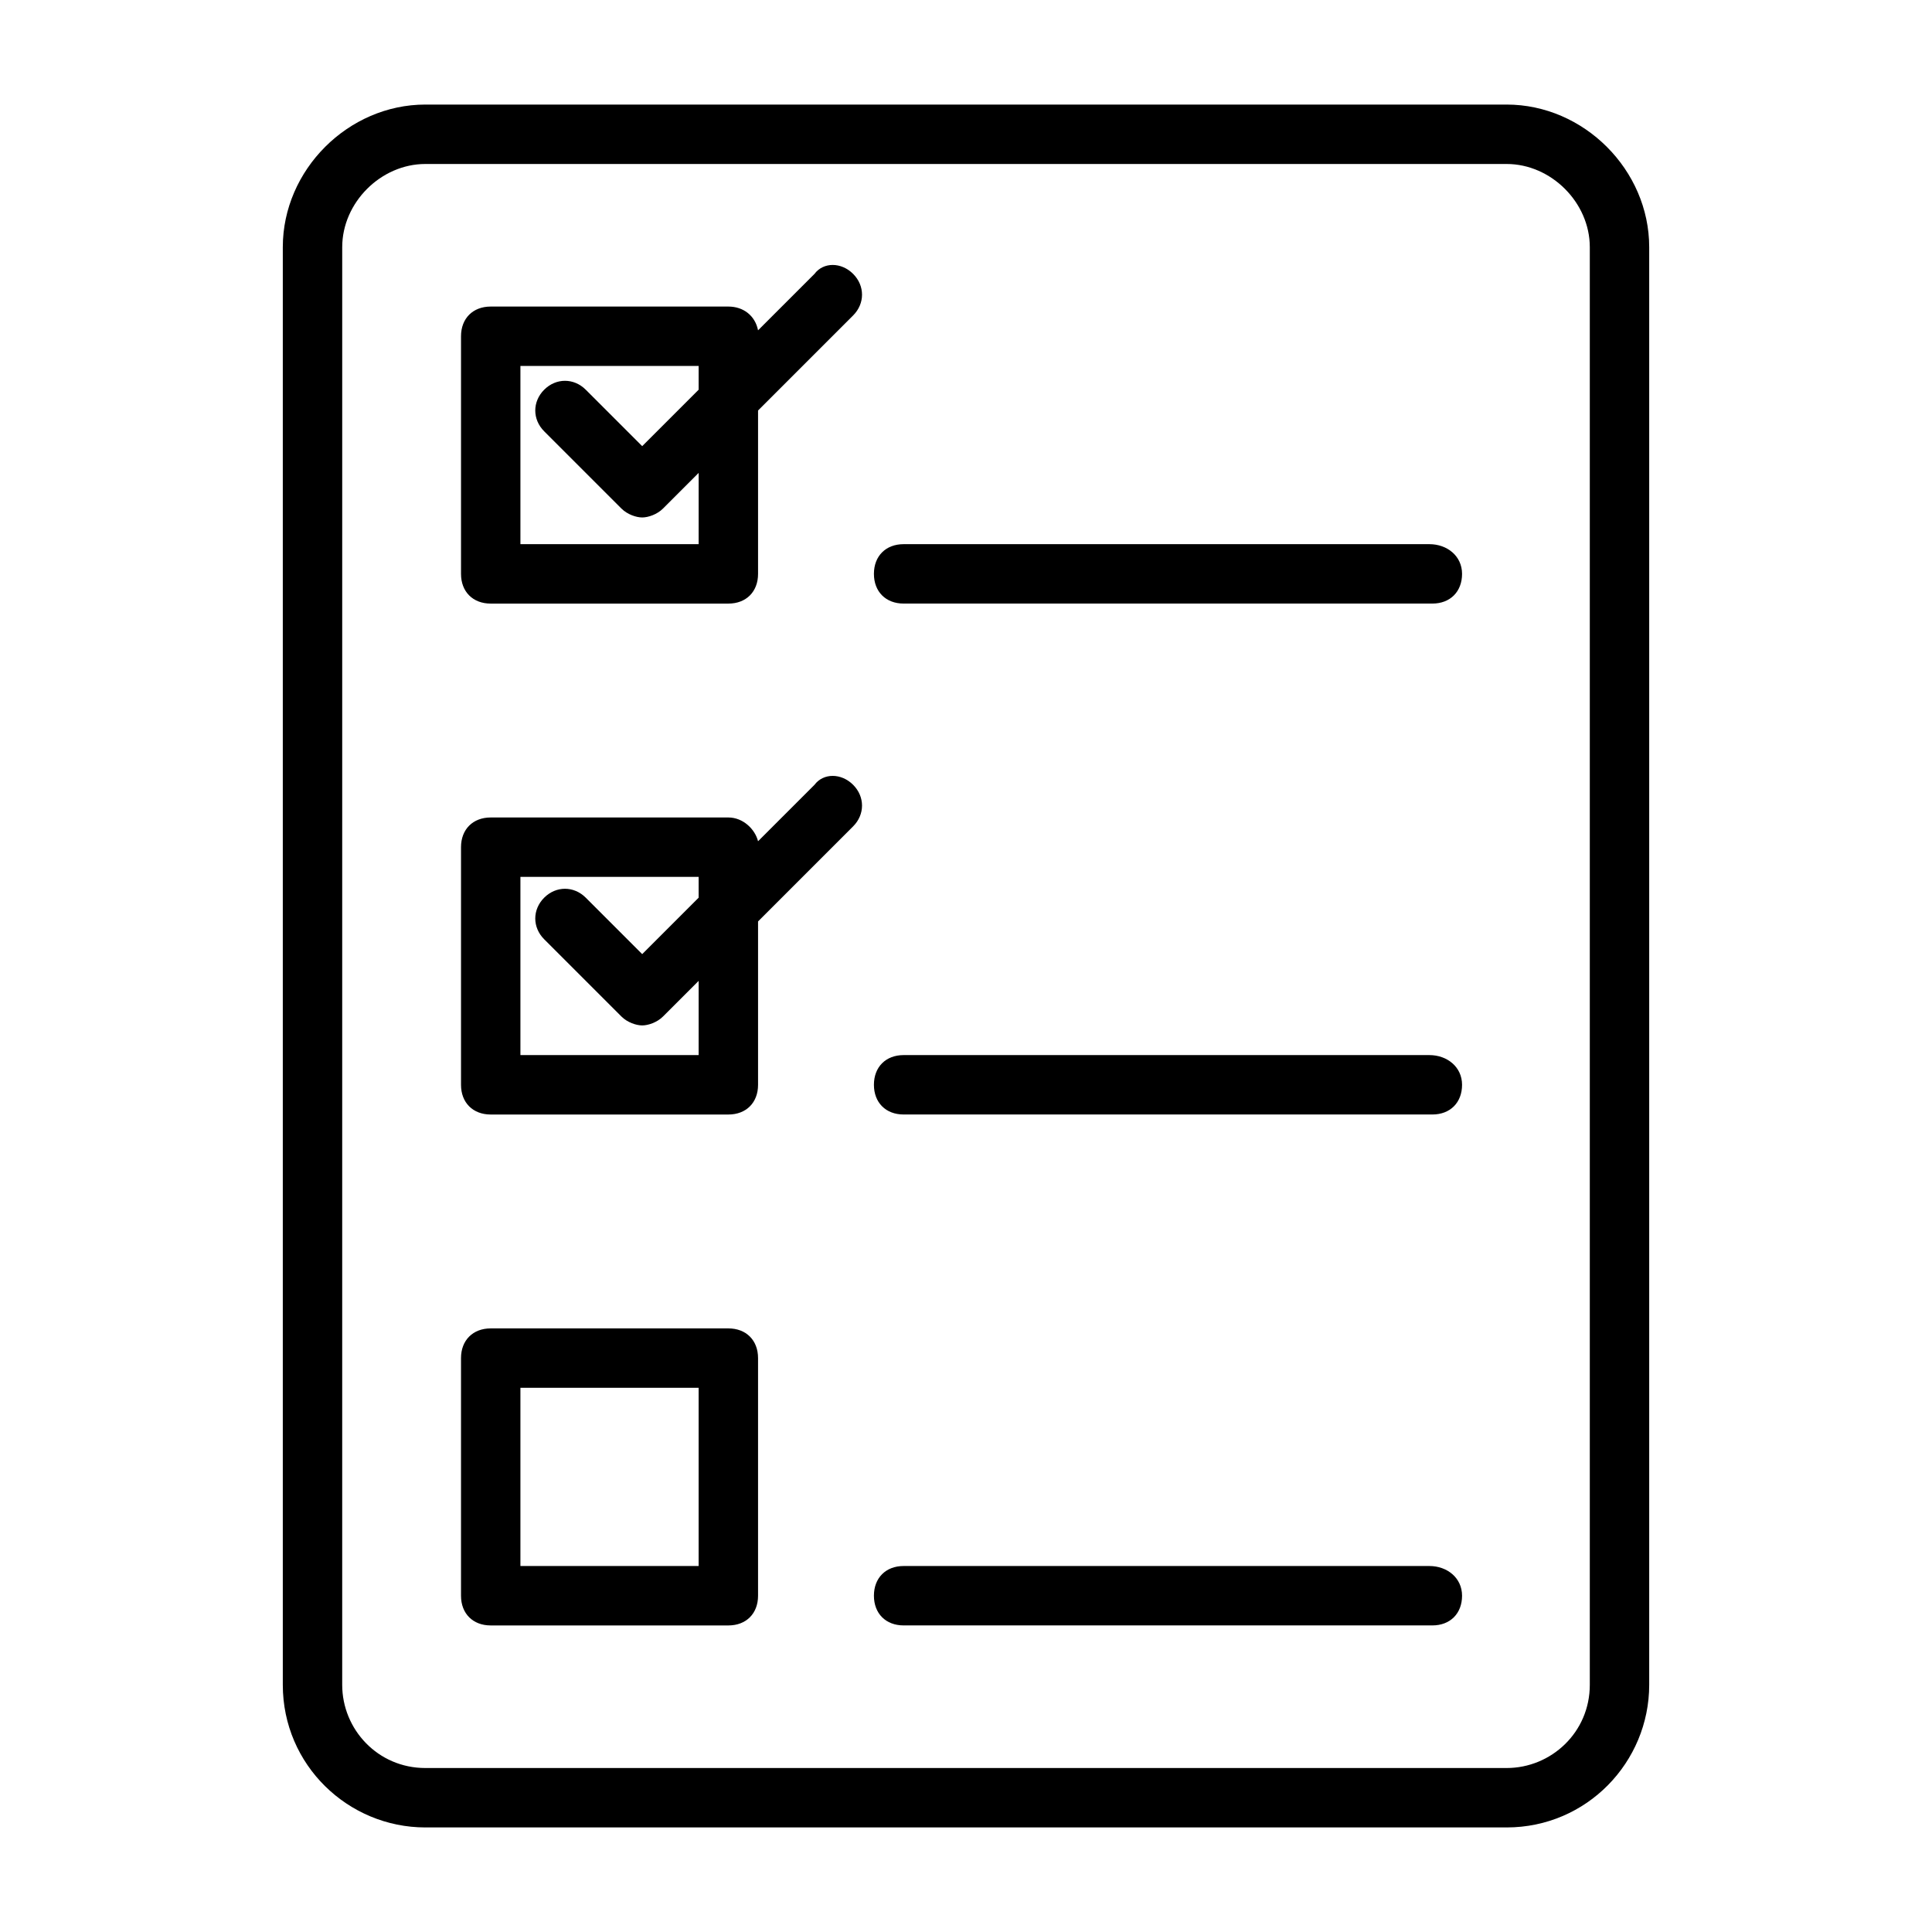
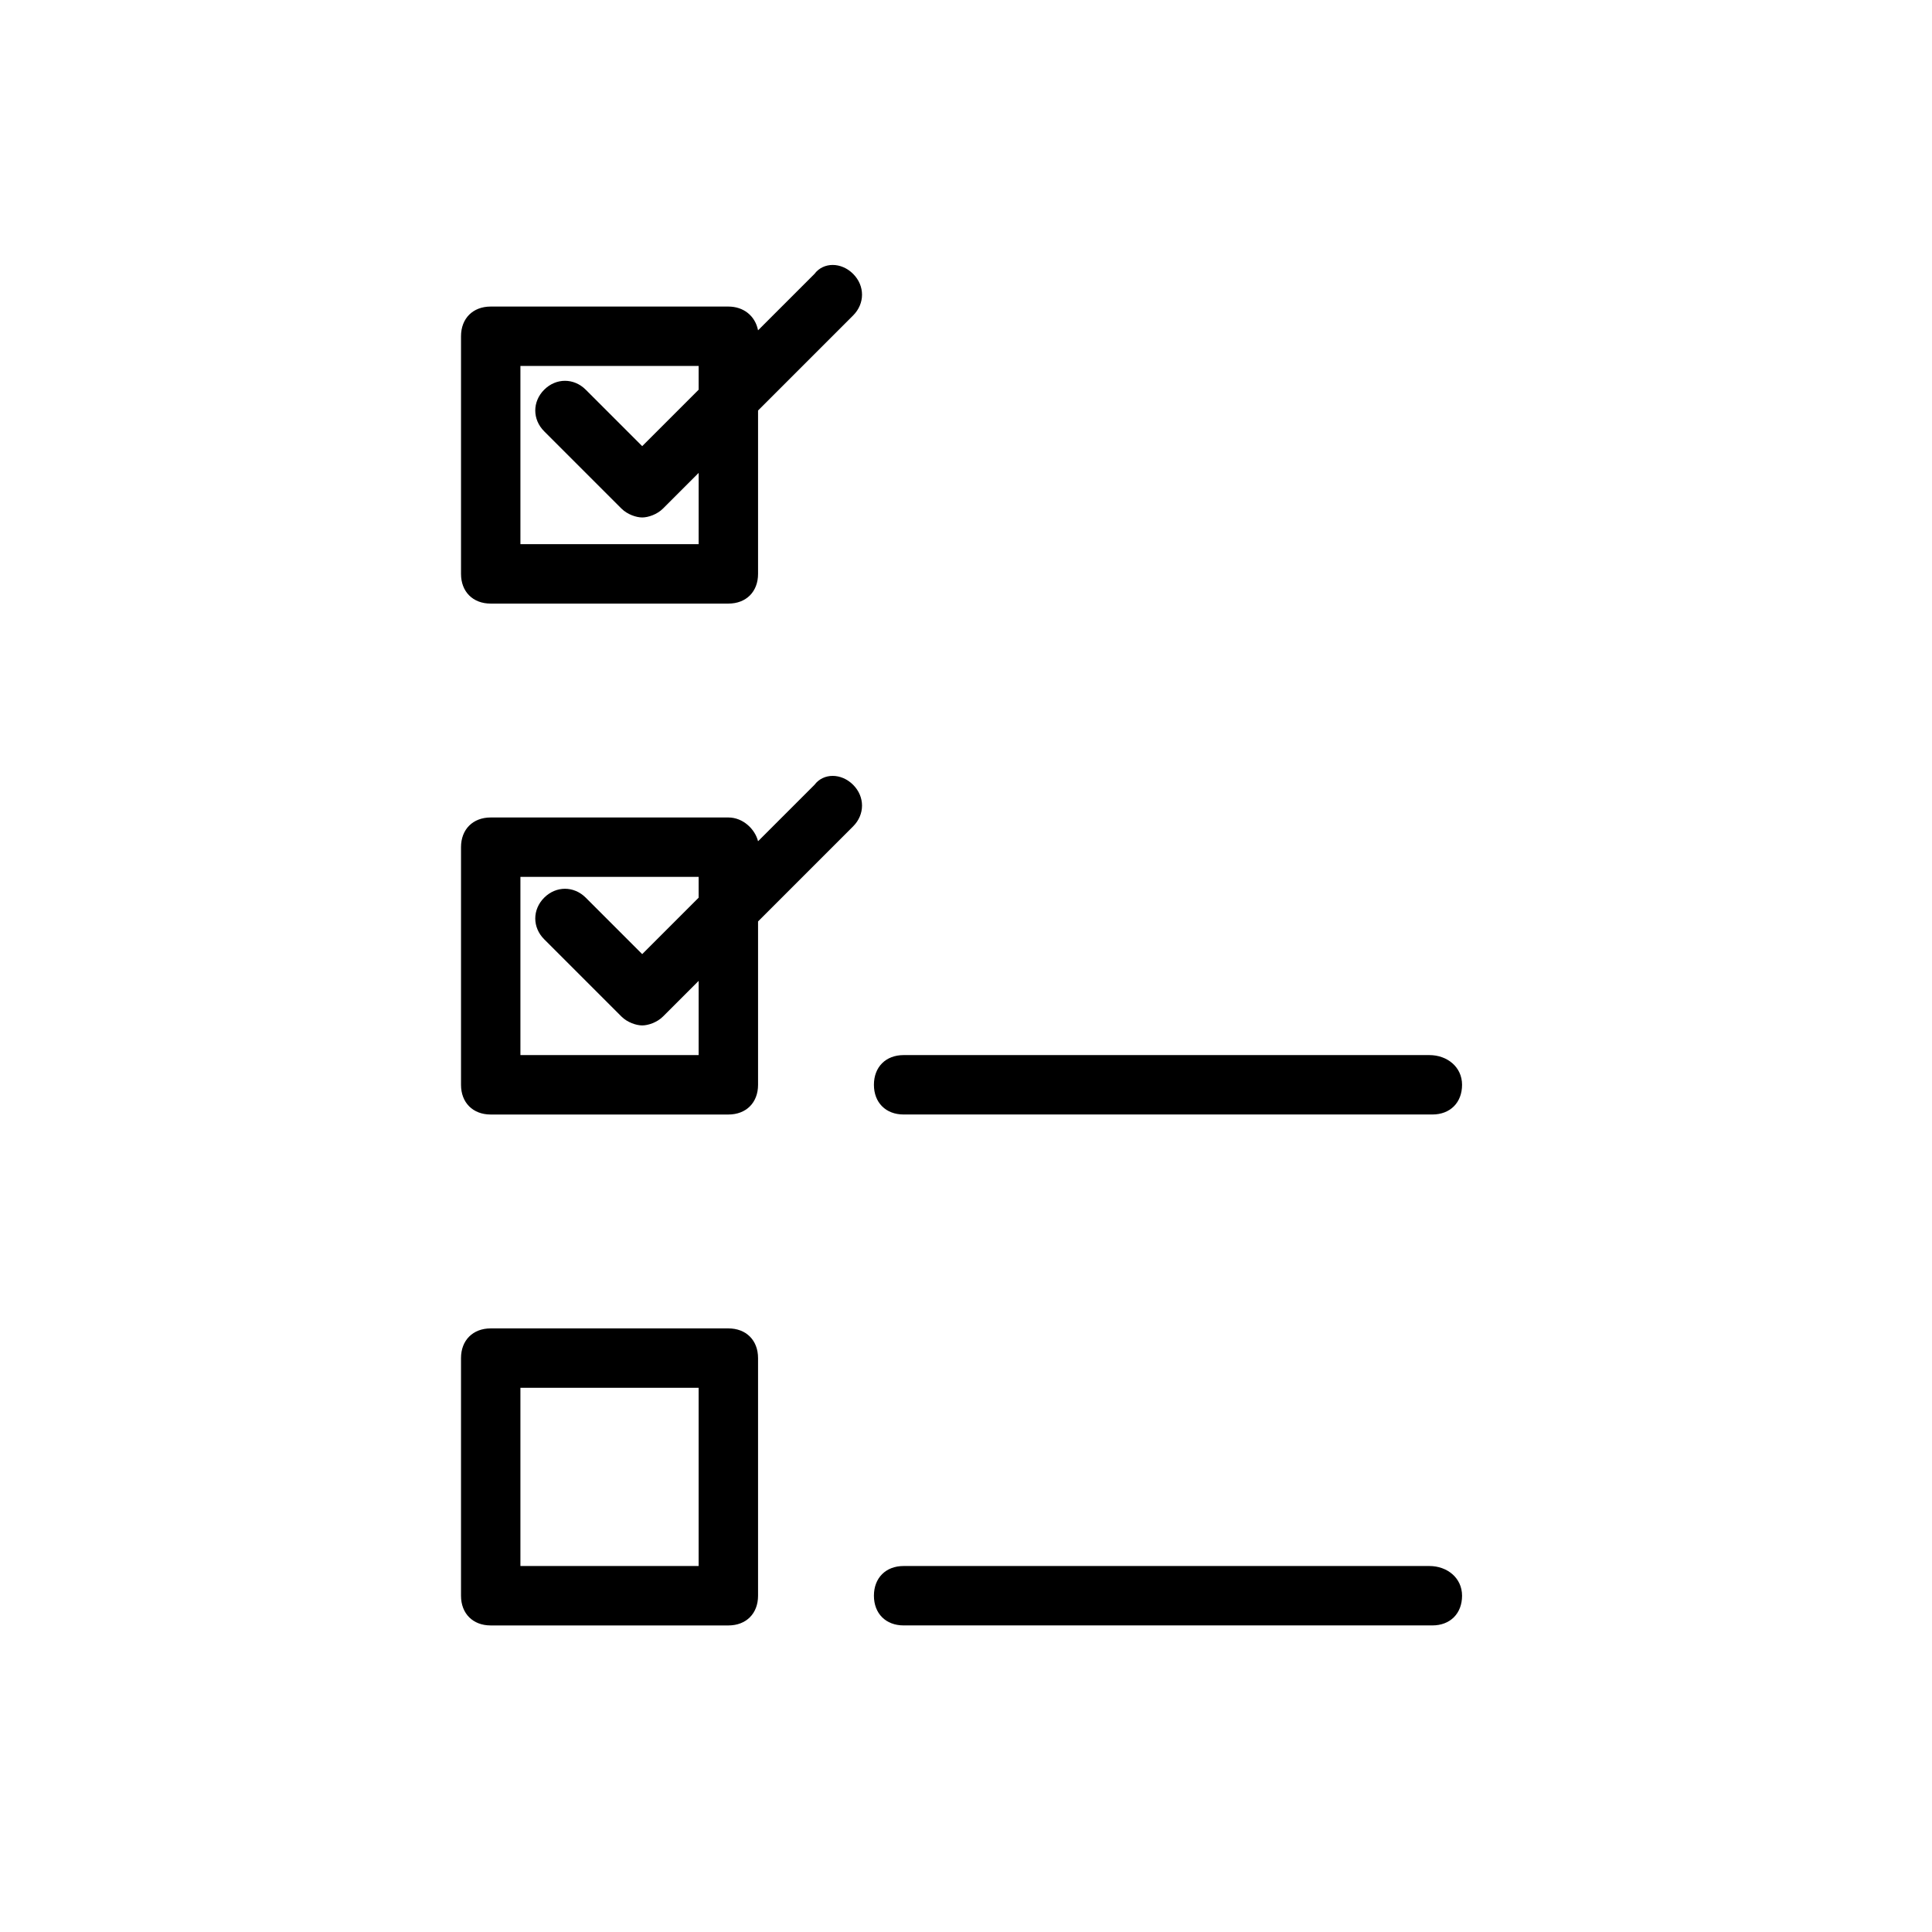
<svg xmlns="http://www.w3.org/2000/svg" fill="#000000" width="800px" height="800px" version="1.1" viewBox="144 144 512 512">
  <g>
-     <path d="m543.27 171.71h-286.54c-20.465 0-37.785 17.316-37.785 37.785v381.01c0 21.254 17.32 37.785 37.785 37.785h286.54c21.254 0 37.785-17.32 37.785-37.785v-381.01c0-20.469-17.316-37.785-37.785-37.785zm22.043 418.79c0 12.594-10.234 22.043-22.043 22.043h-286.54c-12.594 0-22.043-10.234-22.043-22.043l0.004-381c0-11.809 10.23-22.043 22.039-22.043h286.54c11.809 0 22.043 10.234 22.043 22.043z" />
    <path d="m337.02 496.04h-62.977c-4.723 0-7.871 3.148-7.871 7.871v62.977c0 4.723 3.148 7.871 7.871 7.871h62.977c4.723 0 7.871-3.148 7.871-7.871v-62.977c0-4.723-3.148-7.871-7.871-7.871zm-7.875 62.973h-47.23v-47.23h47.23z" />
-     <path d="m522.8 288.21h-139.33c-4.723 0-7.871 3.148-7.871 7.871 0 4.723 3.148 7.871 7.871 7.871h140.12c4.723 0 7.871-3.148 7.871-7.871 0-4.723-3.938-7.871-8.66-7.871z" />
    <path d="m522.8 423.61h-139.33c-4.723 0-7.871 3.148-7.871 7.871s3.148 7.871 7.871 7.871h140.12c4.723 0 7.871-3.148 7.871-7.871s-3.938-7.871-8.66-7.871z" />
    <path d="m522.8 559.01h-139.33c-4.723 0-7.871 3.148-7.871 7.871 0 4.723 3.148 7.871 7.871 7.871h140.12c4.723 0 7.871-3.148 7.871-7.871 0-4.719-3.938-7.871-8.66-7.871z" />
    <path d="m359.85 216.58-14.957 14.957c-0.789-3.938-3.938-6.297-7.871-6.297h-62.977c-4.723 0-7.871 3.148-7.871 7.871v62.977c0 4.723 3.148 7.871 7.871 7.871h62.977c4.723 0 7.871-3.148 7.871-7.871v-43.297l25.191-25.191c3.148-3.148 3.148-7.871 0-11.02-3.148-3.152-7.875-3.152-10.234 0zm-30.703 71.633h-47.23v-47.23h47.23v6.297l-14.957 14.957-14.957-14.957c-3.148-3.148-7.871-3.148-11.02 0-3.148 3.148-3.148 7.871 0 11.02l20.469 20.469c1.574 1.574 3.938 2.363 5.512 2.363 1.574 0 3.938-0.789 5.512-2.363l9.445-9.445z" />
    <path d="m359.85 351.98-14.957 14.957c-0.789-3.148-3.938-6.297-7.871-6.297h-62.977c-4.723 0-7.871 3.148-7.871 7.871v62.977c0 4.723 3.148 7.871 7.871 7.871h62.977c4.723 0 7.871-3.148 7.871-7.871v-43.297l25.191-25.191c3.148-3.148 3.148-7.871 0-11.02-3.148-3.148-7.875-3.148-10.234 0zm-30.703 71.633h-47.23v-47.23h47.23v5.512l-14.957 14.957-14.957-14.957c-3.148-3.148-7.871-3.148-11.02 0-3.148 3.148-3.148 7.871 0 11.02l20.469 20.469c1.574 1.574 3.938 2.363 5.512 2.363 1.574 0 3.938-0.789 5.512-2.363l9.445-9.445z" />
  </g>
</svg>